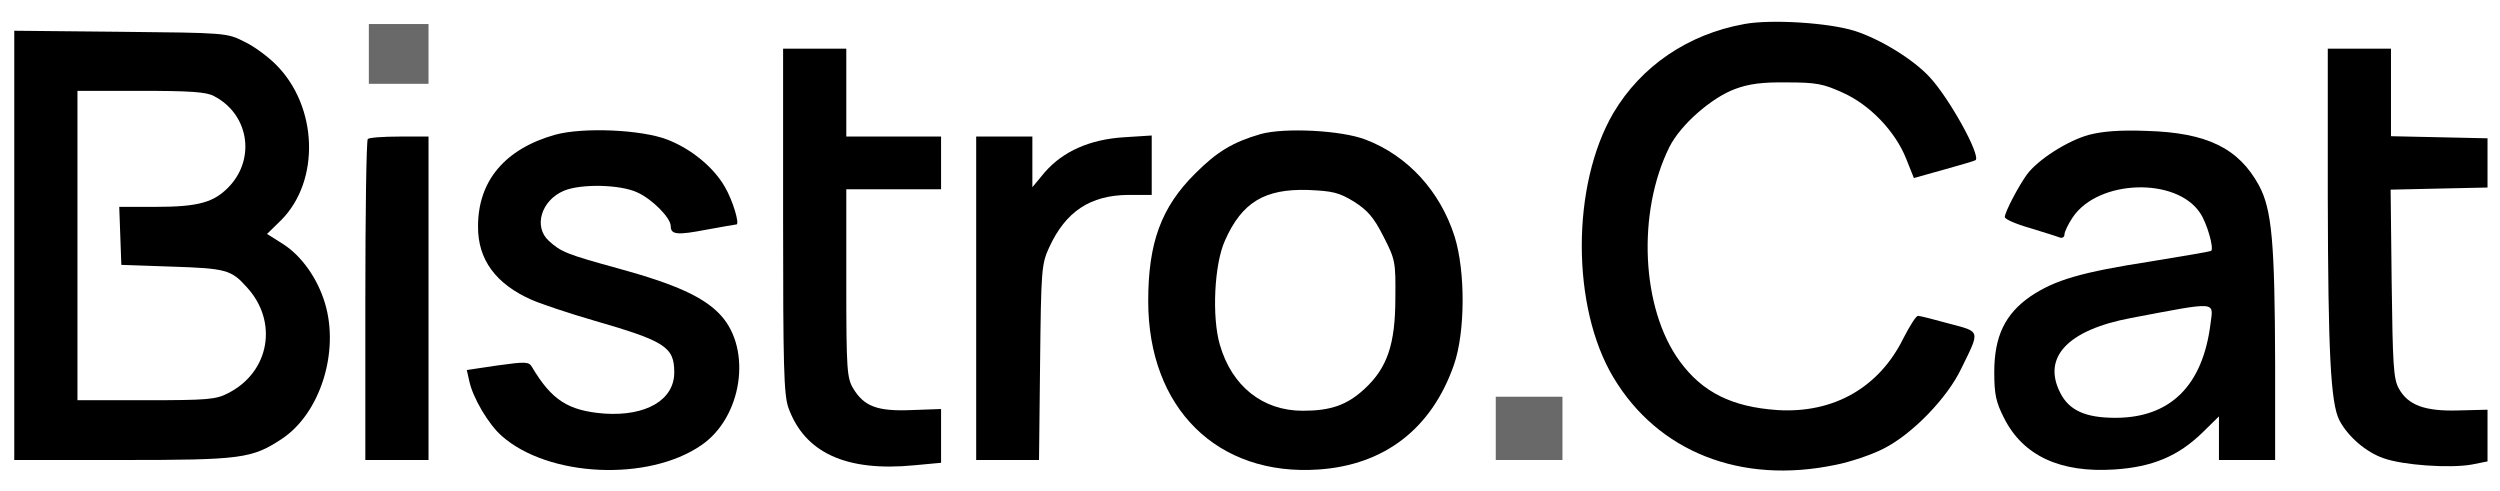
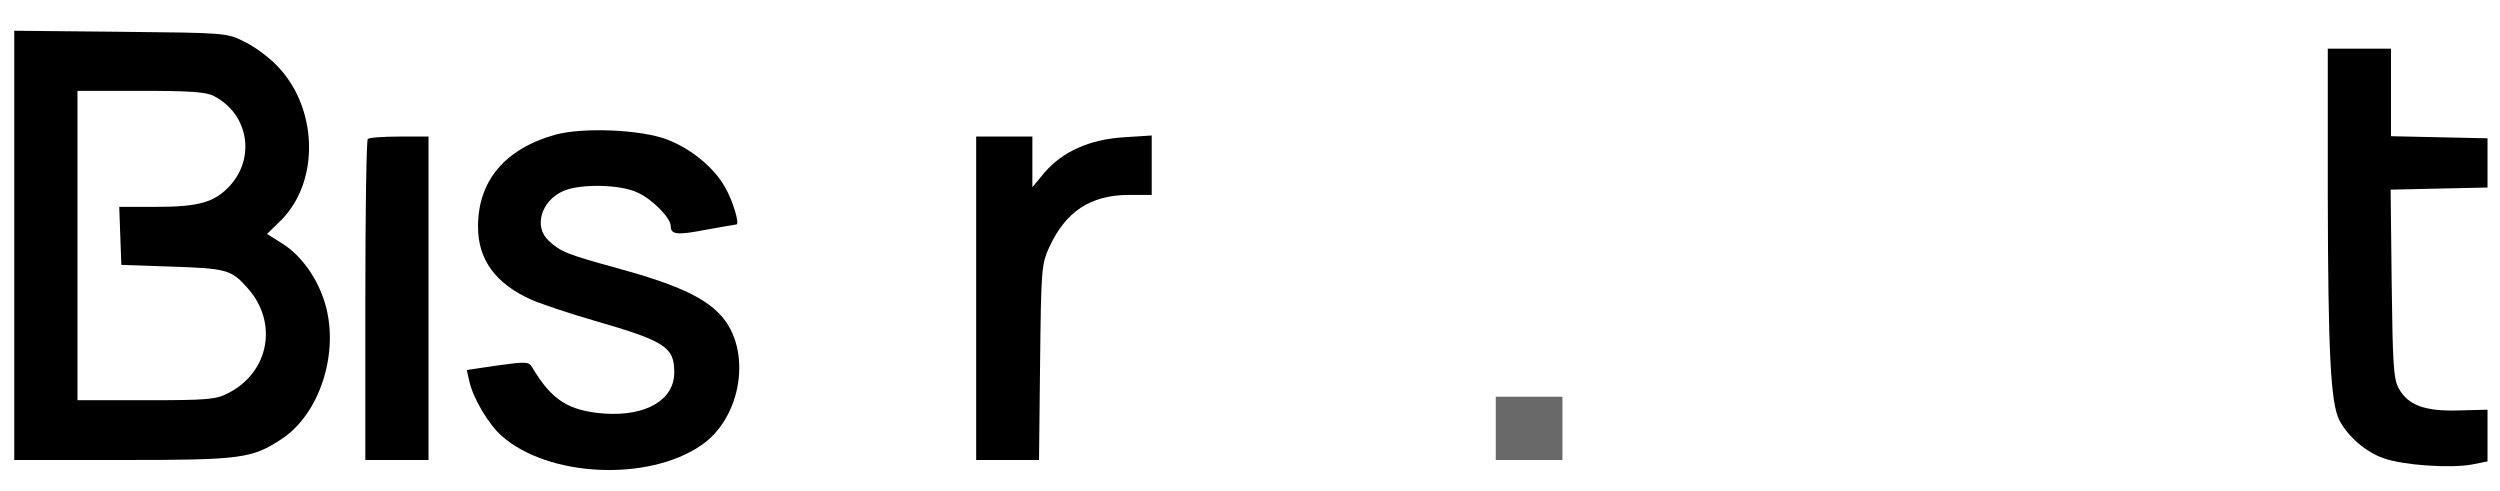
<svg xmlns="http://www.w3.org/2000/svg" width="112" height="22" viewBox="0 0 112 22" fill="none">
  <g clip-path="url(#clip0_2881_1097)">
-     <path d="M78.145 1.077C75.613 1.534 73.521 2.967 72.279 5.062C70.392 8.291 70.392 13.756 72.279 16.906C74.276 20.245 77.988 21.71 82.219 20.828C82.879 20.702 83.855 20.371 84.374 20.104C85.663 19.458 87.236 17.835 87.865 16.512C88.714 14.78 88.746 14.874 87.314 14.496C86.638 14.307 86.009 14.15 85.93 14.15C85.836 14.15 85.553 14.607 85.27 15.158C84.185 17.363 82.14 18.529 79.624 18.371C77.595 18.229 76.274 17.584 75.251 16.182C73.521 13.819 73.333 9.504 74.795 6.574C75.299 5.582 76.667 4.385 77.721 3.991C78.35 3.755 78.947 3.676 80.064 3.692C81.37 3.692 81.684 3.755 82.549 4.149C83.76 4.684 84.908 5.881 85.396 7.11L85.742 7.976L87.094 7.598C87.834 7.393 88.478 7.204 88.51 7.173C88.73 6.936 87.33 4.401 86.45 3.456C85.71 2.652 84.216 1.739 83.068 1.377C81.888 1.014 79.325 0.857 78.145 1.077Z" fill="black" />
-     <path d="M16.524 2.416V3.755H17.861H19.198V2.416V1.077H17.861H16.524V2.416Z" fill="#696969" />
    <path d="M0.639 10.984V20.608H5.484C10.815 20.608 11.287 20.544 12.624 19.663C14.338 18.529 15.219 15.772 14.558 13.583C14.228 12.48 13.52 11.473 12.687 10.937L11.963 10.48L12.592 9.866C14.354 8.102 14.244 4.763 12.357 2.889C12.011 2.542 11.381 2.07 10.941 1.865C10.17 1.471 10.092 1.471 5.405 1.424L0.639 1.377V10.984ZM9.588 4.306C11.114 5.094 11.46 7.031 10.312 8.307C9.62 9.063 8.928 9.268 6.946 9.268H5.342L5.389 10.559L5.436 11.866L7.717 11.945C10.107 12.024 10.359 12.087 11.035 12.843C12.482 14.386 12.089 16.67 10.217 17.615C9.683 17.898 9.29 17.93 6.537 17.93H3.47V11V4.07H6.301C8.488 4.07 9.258 4.117 9.588 4.306Z" fill="black" />
-     <path d="M35.083 9.882C35.083 16.355 35.114 17.678 35.319 18.261C36.042 20.277 37.898 21.143 40.965 20.844L42.16 20.733V19.537V18.324L40.839 18.371C39.314 18.434 38.716 18.213 38.228 17.41C37.945 16.938 37.914 16.591 37.914 12.685V8.48H40.037H42.16V7.299V6.117H40.037H37.914V4.149V2.18H36.498H35.083V9.882Z" fill="black" />
    <path d="M104.285 8.826C104.3 15.788 104.41 18.056 104.804 18.828C105.181 19.552 105.999 20.261 106.785 20.529C107.666 20.844 109.758 20.985 110.733 20.812L111.441 20.671V19.521V18.355L110.151 18.387C108.626 18.434 107.871 18.151 107.462 17.395C107.226 16.969 107.194 16.308 107.147 12.701L107.1 8.496L109.27 8.448L111.441 8.401V7.299V6.196L109.286 6.149L107.116 6.102V4.149V2.18H105.7H104.285V8.826Z" fill="black" />
    <path d="M24.86 6.039C22.627 6.669 21.416 8.102 21.416 10.134C21.4 11.63 22.218 12.732 23.838 13.441C24.278 13.63 25.505 14.04 26.59 14.355C29.799 15.284 30.207 15.536 30.207 16.686C30.207 17.914 28.949 18.654 27.078 18.529C25.458 18.402 24.718 17.93 23.838 16.45C23.696 16.198 23.555 16.198 22.296 16.371L20.912 16.576L21.022 17.064C21.18 17.82 21.887 19.017 22.485 19.537C24.577 21.379 29.044 21.584 31.418 19.946C33.243 18.702 33.699 15.678 32.299 14.134C31.56 13.315 30.27 12.732 27.691 12.024C25.395 11.394 25.127 11.284 24.593 10.795C23.885 10.165 24.247 8.968 25.269 8.543C26.024 8.228 27.785 8.259 28.556 8.622C29.217 8.921 30.05 9.756 30.05 10.134C30.05 10.512 30.333 10.543 31.639 10.291C32.346 10.165 32.944 10.055 32.991 10.055C33.148 10.055 32.834 8.984 32.472 8.37C31.969 7.488 30.962 6.669 29.909 6.259C28.745 5.802 26.102 5.692 24.86 6.039Z" fill="black" />
-     <path d="M56.472 6.007C55.23 6.369 54.522 6.795 53.547 7.771C52.022 9.283 51.44 10.874 51.44 13.488C51.44 18.292 54.538 21.348 59.083 21.033C62.04 20.828 64.148 19.19 65.138 16.339C65.642 14.89 65.657 12.181 65.17 10.606C64.525 8.574 63.078 6.984 61.191 6.259C60.106 5.834 57.542 5.708 56.472 6.007ZM60.656 9.031C61.27 9.425 61.537 9.724 61.977 10.59C62.512 11.63 62.528 11.74 62.512 13.347C62.512 15.426 62.15 16.481 61.128 17.426C60.342 18.15 59.618 18.402 58.36 18.402C56.567 18.402 55.183 17.3 54.648 15.441C54.286 14.197 54.397 11.819 54.884 10.764C55.639 9.063 56.661 8.448 58.611 8.511C59.712 8.559 59.98 8.622 60.656 9.031Z" fill="black" />
-     <path d="M93.59 6.039C92.615 6.306 91.294 7.157 90.806 7.818C90.429 8.338 89.815 9.504 89.815 9.724C89.815 9.819 90.319 10.039 90.932 10.213C91.545 10.402 92.159 10.591 92.269 10.638C92.395 10.685 92.489 10.622 92.489 10.496C92.489 10.386 92.662 10.024 92.866 9.724C94.014 8.039 97.49 7.929 98.56 9.535C98.874 9.992 99.189 11.11 99.063 11.236C99.032 11.268 97.821 11.473 96.374 11.709C93.228 12.197 92.064 12.543 90.979 13.268C89.831 14.056 89.343 15.063 89.343 16.67C89.343 17.678 89.422 18.024 89.784 18.733C90.633 20.419 92.3 21.19 94.722 21.033C96.437 20.922 97.585 20.434 98.67 19.379L99.409 18.654V19.631V20.608H100.667H101.926V16.308C101.91 10.858 101.784 9.393 101.202 8.307C100.29 6.637 98.874 5.944 96.185 5.865C94.974 5.818 94.203 5.881 93.59 6.039ZM99.032 14.496C98.686 17.284 97.223 18.718 94.769 18.718C93.433 18.718 92.693 18.387 92.3 17.599C91.482 16.009 92.63 14.78 95.477 14.245C99.393 13.504 99.157 13.489 99.032 14.496Z" fill="black" />
    <path d="M16.477 6.228C16.414 6.275 16.367 9.535 16.367 13.473V20.608H17.783H19.198V13.363V6.118H17.893C17.169 6.118 16.524 6.165 16.477 6.228Z" fill="black" />
    <path d="M43.733 13.363V20.608H45.133H46.548L46.596 16.245C46.643 12.071 46.658 11.835 47.005 11.079C47.744 9.472 48.845 8.748 50.543 8.732H51.597V7.409V6.07L50.355 6.149C48.829 6.244 47.618 6.779 46.8 7.724L46.25 8.386V7.252V6.118H44.991H43.733V13.363Z" fill="black" />
    <path d="M67.01 19.19V20.608H68.504H69.998V19.19V17.773H68.504H67.01V19.19Z" fill="#696969" />
  </g>
  <defs>
    <clipPath id="clip0_2881_1097">
      <rect width="110.88" height="20.16" fill="white" transform="translate(0.639 0.92)" />
    </clipPath>
  </defs>
</svg>